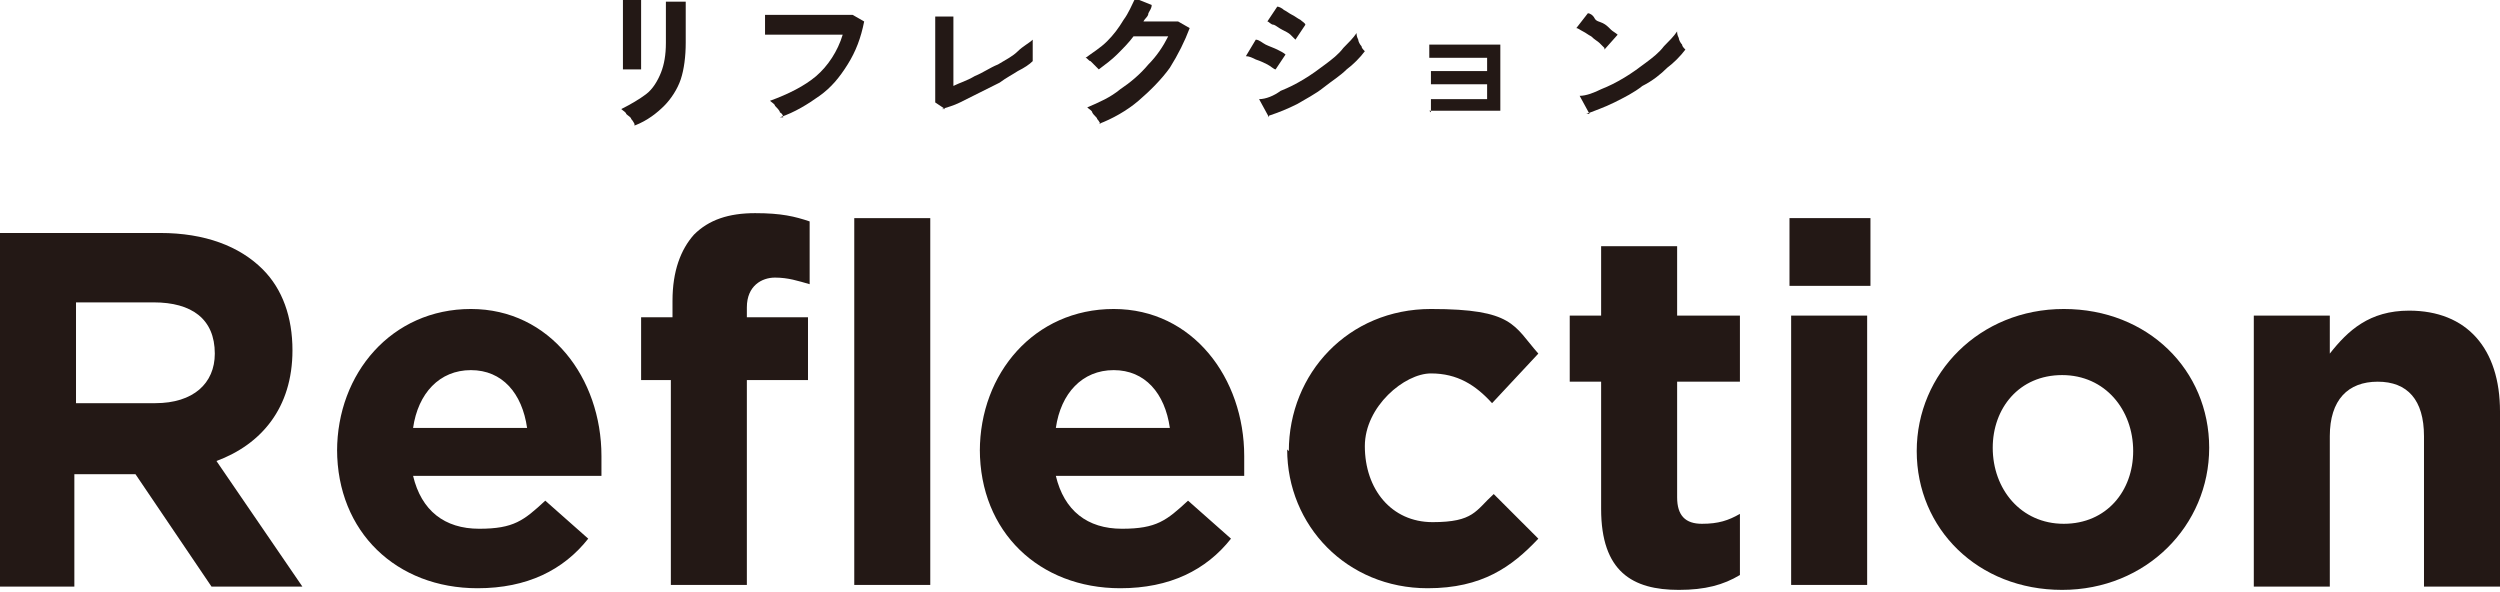
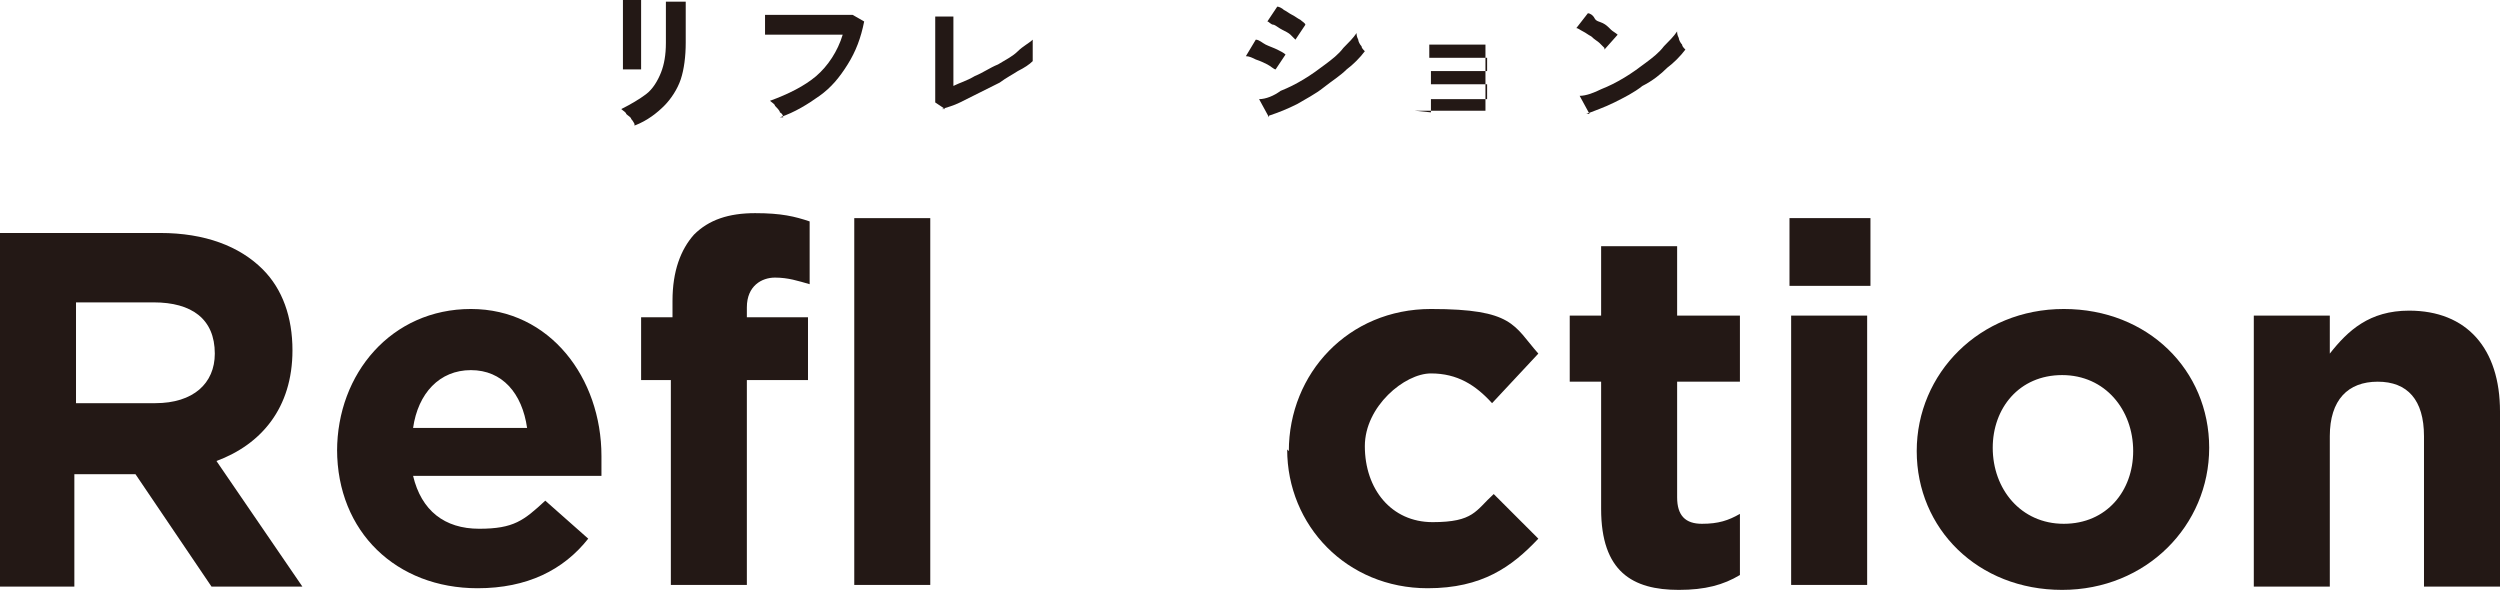
<svg xmlns="http://www.w3.org/2000/svg" id="_レイヤー_1" data-name="レイヤー_1" version="1.1" viewBox="0 0 151.3 35.8">
  <defs>
    <style>
      .st0 {
        fill: #231815;
      }
    </style>
  </defs>
  <path class="st0" d="M0,14.1h9.7c2.7,0,4.8.8,6.2,2.2,1.2,1.2,1.8,2.9,1.8,4.9h0c0,3.5-1.9,5.7-4.6,6.7l5.2,7.6h-5.5l-4.6-6.8h-3.7v6.8H0V14.1ZM9.4,24.4c2.3,0,3.6-1.2,3.6-3h0c0-2.1-1.4-3.1-3.7-3.1h-4.7v6.1h4.7Z" />
  <path class="st0" d="M20.4,27.3h0c0-4.7,3.3-8.6,8.1-8.6s7.9,4.2,7.9,8.9,0,.8,0,1.2h-11.4c.5,2.1,1.9,3.2,4,3.2s2.7-.5,4-1.7l2.6,2.3c-1.5,1.9-3.7,3-6.7,3-4.9,0-8.5-3.4-8.5-8.4ZM31.9,25.9c-.3-2.1-1.5-3.5-3.4-3.5s-3.2,1.4-3.5,3.5h7Z" />
  <path class="st0" d="M40.7,23h-1.9v-3.8h1.9v-1c0-1.8.5-3.1,1.3-4,.9-.9,2.1-1.3,3.7-1.3s2.4.2,3.3.5v3.8c-.7-.2-1.3-.4-2.1-.4s-1.7.5-1.7,1.8v.6h3.7v3.8h-3.7v12.4h-4.6v-12.4ZM51.7,13.2h4.6v22.2h-4.6V13.2Z" />
-   <path class="st0" d="M59.3,27.3h0c0-4.7,3.3-8.6,8.1-8.6s7.9,4.2,7.9,8.9,0,.8,0,1.2h-11.4c.5,2.1,1.9,3.2,4,3.2s2.7-.5,4-1.7l2.6,2.3c-1.5,1.9-3.7,3-6.7,3-4.9,0-8.5-3.4-8.5-8.4ZM70.8,25.9c-.3-2.1-1.5-3.5-3.4-3.5s-3.2,1.4-3.5,3.5h7Z" />
  <path class="st0" d="M78,27.3h0c0-4.7,3.6-8.6,8.6-8.6s5,1,6.5,2.7l-2.8,3c-1-1.1-2.1-1.8-3.7-1.8s-4,2-4,4.4h0c0,2.6,1.6,4.6,4.1,4.6s2.6-.7,3.7-1.7l2.7,2.7c-1.6,1.7-3.4,3-6.7,3-4.9,0-8.5-3.8-8.5-8.4Z" />
  <path class="st0" d="M96.9,30.8v-7.7h-1.9v-4h1.9v-4.2h4.6v4.2h3.8v4h-3.8v7c0,1.1.5,1.6,1.5,1.6s1.6-.2,2.3-.6v3.7c-1,.6-2.1.9-3.7.9-2.8,0-4.7-1.1-4.7-4.9Z" />
  <path class="st0" d="M108.3,13.2h4.9v4.1h-4.9v-4.1ZM108.4,19.1h4.6v16.3h-4.6v-16.3Z" />
  <path class="st0" d="M116,27.3h0c0-4.7,3.8-8.6,8.9-8.6s8.8,3.7,8.8,8.4h0c0,4.7-3.8,8.6-8.9,8.6s-8.8-3.7-8.8-8.4ZM129.1,27.3h0c0-2.5-1.7-4.6-4.3-4.6s-4.2,2-4.2,4.4h0c0,2.5,1.7,4.6,4.3,4.6s4.2-2,4.2-4.4Z" />
  <path class="st0" d="M136.4,19.1h4.6v2.3c1.1-1.4,2.4-2.6,4.8-2.6,3.5,0,5.5,2.3,5.5,6.1v10.6h-4.6v-9.1c0-2.2-1-3.3-2.8-3.3s-2.9,1.1-2.9,3.3v9.1h-4.6v-16.3Z" />
  <path class="st0" d="M37.7,4.4c0,0,0-.2,0-.4,0-.2,0-.5,0-.8s0-.6,0-1c0-.3,0-.7,0-1,0-.3,0-.6,0-.8,0-.2,0-.3,0-.4h1.1v.4c0,.2,0,.5,0,.8s0,.6,0,.9,0,.6,0,.9c0,.3,0,.6,0,.8,0,.2,0,.4,0,.4h-1.1ZM38.4,7.5c0,0-.1-.2-.2-.3,0-.1-.2-.2-.3-.3,0-.1-.2-.2-.3-.3.6-.3,1.1-.6,1.5-.9s.7-.8.9-1.3c.2-.5.3-1.1.3-1.8v-.4c0-.1,0-.3,0-.5,0-.2,0-.4,0-.6,0-.2,0-.4,0-.6s0-.3,0-.4h1.2v2.5c0,.8-.1,1.6-.3,2.2-.2.6-.6,1.2-1,1.6s-1,.9-1.8,1.2Z" />
  <path class="st0" d="M47.4,7.1c0,0,0-.2-.2-.3,0-.1-.2-.3-.3-.4,0-.1-.2-.2-.3-.3,1.1-.4,2.1-.9,2.8-1.5s1.3-1.5,1.6-2.5c-.3,0-.6,0-1,0-.4,0-.7,0-1.1,0-.4,0-.7,0-1.1,0-.3,0-.6,0-.9,0-.3,0-.4,0-.6,0v-1.2c.1,0,.3,0,.6,0,.3,0,.6,0,.9,0s.7,0,1.1,0c.4,0,.7,0,1.1,0,.3,0,.6,0,.9,0,.3,0,.5,0,.7,0l.7.4c-.2,1-.5,1.8-1,2.6-.5.8-1,1.4-1.7,1.9-.7.5-1.5,1-2.4,1.3Z" />
  <path class="st0" d="M57.2,6.6l-.6-.4c0,0,0-.2,0-.4s0-.4,0-.7c0-.3,0-.6,0-.9v-.9c0-.3,0-.7,0-1,0-.3,0-.6,0-.8s0-.4,0-.5h1.1c0,.1,0,.3,0,.5,0,.2,0,.5,0,.8s0,.6,0,.9v2c.4-.2.8-.3,1.3-.6.5-.2.9-.5,1.4-.7.5-.3.9-.5,1.2-.8s.7-.5.9-.7c0,.1,0,.2,0,.4,0,.2,0,.3,0,.5,0,.2,0,.3,0,.4-.2.2-.5.4-.9.6-.3.2-.7.4-1.1.7-.4.2-.8.4-1.2.6-.4.2-.8.4-1.2.6-.4.2-.8.3-1.1.4Z" />
-   <path class="st0" d="M66.6,7.5c0,0-.1-.2-.2-.3,0-.1-.2-.2-.3-.4,0-.1-.2-.2-.3-.3.7-.3,1.4-.6,2-1.1.6-.4,1.2-.9,1.7-1.5.5-.5.9-1.1,1.2-1.7-.2,0-.5,0-.8,0-.3,0-.5,0-.8,0-.2,0-.4,0-.5,0-.3.4-.6.7-1,1.1-.3.3-.7.6-1.1.9,0,0-.1-.1-.2-.2,0,0-.2-.2-.3-.3-.1,0-.2-.2-.3-.2.4-.3.9-.6,1.3-1,.4-.4.7-.8,1-1.3.3-.4.5-.9.7-1.3l1,.4c0,.2-.1.3-.2.5,0,.2-.2.3-.3.5.3,0,.5,0,.8,0,.3,0,.6,0,.8,0,.3,0,.4,0,.5,0l.7.4c-.3.8-.7,1.6-1.2,2.4-.5.7-1.2,1.4-1.9,2s-1.6,1.1-2.4,1.4Z" />
  <path class="st0" d="M77.2,4.2c-.1,0-.3-.2-.5-.3-.2-.1-.4-.2-.7-.3-.2-.1-.4-.2-.6-.2l.6-1c.2,0,.4.2.6.3.2.1.5.2.7.3.2.1.4.2.5.3l-.6.9ZM76.8,7.1l-.6-1.1c.4,0,.9-.2,1.3-.5.5-.2.9-.4,1.4-.7.5-.3.9-.6,1.3-.9.4-.3.8-.6,1.1-1,.3-.3.6-.6.8-.9,0,.1,0,.2.1.4,0,.1.1.3.2.4,0,.1.1.2.2.3-.3.4-.7.8-1.1,1.1-.4.4-.9.7-1.4,1.1-.5.4-1.1.7-1.6,1-.6.3-1.1.5-1.7.7ZM78.4,2.4c0,0-.2-.2-.3-.3-.1-.1-.3-.2-.5-.3-.2-.1-.3-.2-.5-.3-.2,0-.3-.2-.4-.2l.6-.9c.1,0,.3.1.4.2.2.1.3.2.5.3.2.1.3.2.5.3.1.1.3.2.3.3l-.6.9Z" />
-   <path class="st0" d="M86.6,6.8v-.8c.1,0,.3,0,.6,0,.3,0,.6,0,1,0h1.8v-.9h-1.4c-.3,0-.6,0-.9,0-.3,0-.5,0-.7,0-.2,0-.3,0-.4,0v-.8c.1,0,.3,0,.6,0,.3,0,.6,0,1,0,.4,0,.8,0,1.3,0h.5v-.8h-1.5c-.3,0-.6,0-.9,0-.3,0-.5,0-.7,0-.2,0-.3,0-.4,0v-.8c.1,0,.3,0,.6,0,.3,0,.6,0,1,0,.4,0,.8,0,1.3,0s.7,0,.9,0c.3,0,.4,0,.5,0v4h-2.3c-.3,0-.6,0-.9,0-.3,0-.5,0-.7,0-.2,0-.3,0-.4,0Z" />
+   <path class="st0" d="M86.6,6.8v-.8c.1,0,.3,0,.6,0,.3,0,.6,0,1,0h1.8v-.9h-1.4c-.3,0-.6,0-.9,0-.3,0-.5,0-.7,0-.2,0-.3,0-.4,0v-.8c.1,0,.3,0,.6,0,.3,0,.6,0,1,0,.4,0,.8,0,1.3,0h.5v-.8h-1.5c-.3,0-.6,0-.9,0-.3,0-.5,0-.7,0-.2,0-.3,0-.4,0v-.8c.1,0,.3,0,.6,0,.3,0,.6,0,1,0,.4,0,.8,0,1.3,0c.3,0,.4,0,.5,0v4h-2.3c-.3,0-.6,0-.9,0-.3,0-.5,0-.7,0-.2,0-.3,0-.4,0Z" />
  <path class="st0" d="M97.1,2.9c0,0-.2-.2-.3-.3-.1-.1-.3-.2-.5-.4-.2-.1-.3-.2-.5-.3-.2-.1-.3-.2-.4-.2l.7-.9c.1,0,.3.1.4.3s.3.2.5.3c.2.1.3.2.5.4.1.1.3.2.4.3l-.8.9ZM96.2,6.9l-.6-1.1c.4,0,.9-.2,1.3-.4.5-.2.9-.4,1.4-.7.5-.3.9-.6,1.3-.9.4-.3.8-.6,1.1-1,.3-.3.6-.6.8-.9,0,.1,0,.2.1.4,0,.1.1.3.2.4,0,.1.1.2.2.3-.3.4-.7.8-1.1,1.1-.4.4-.9.8-1.5,1.1-.5.4-1.1.7-1.7,1s-1.2.5-1.7.7Z" />
</svg>